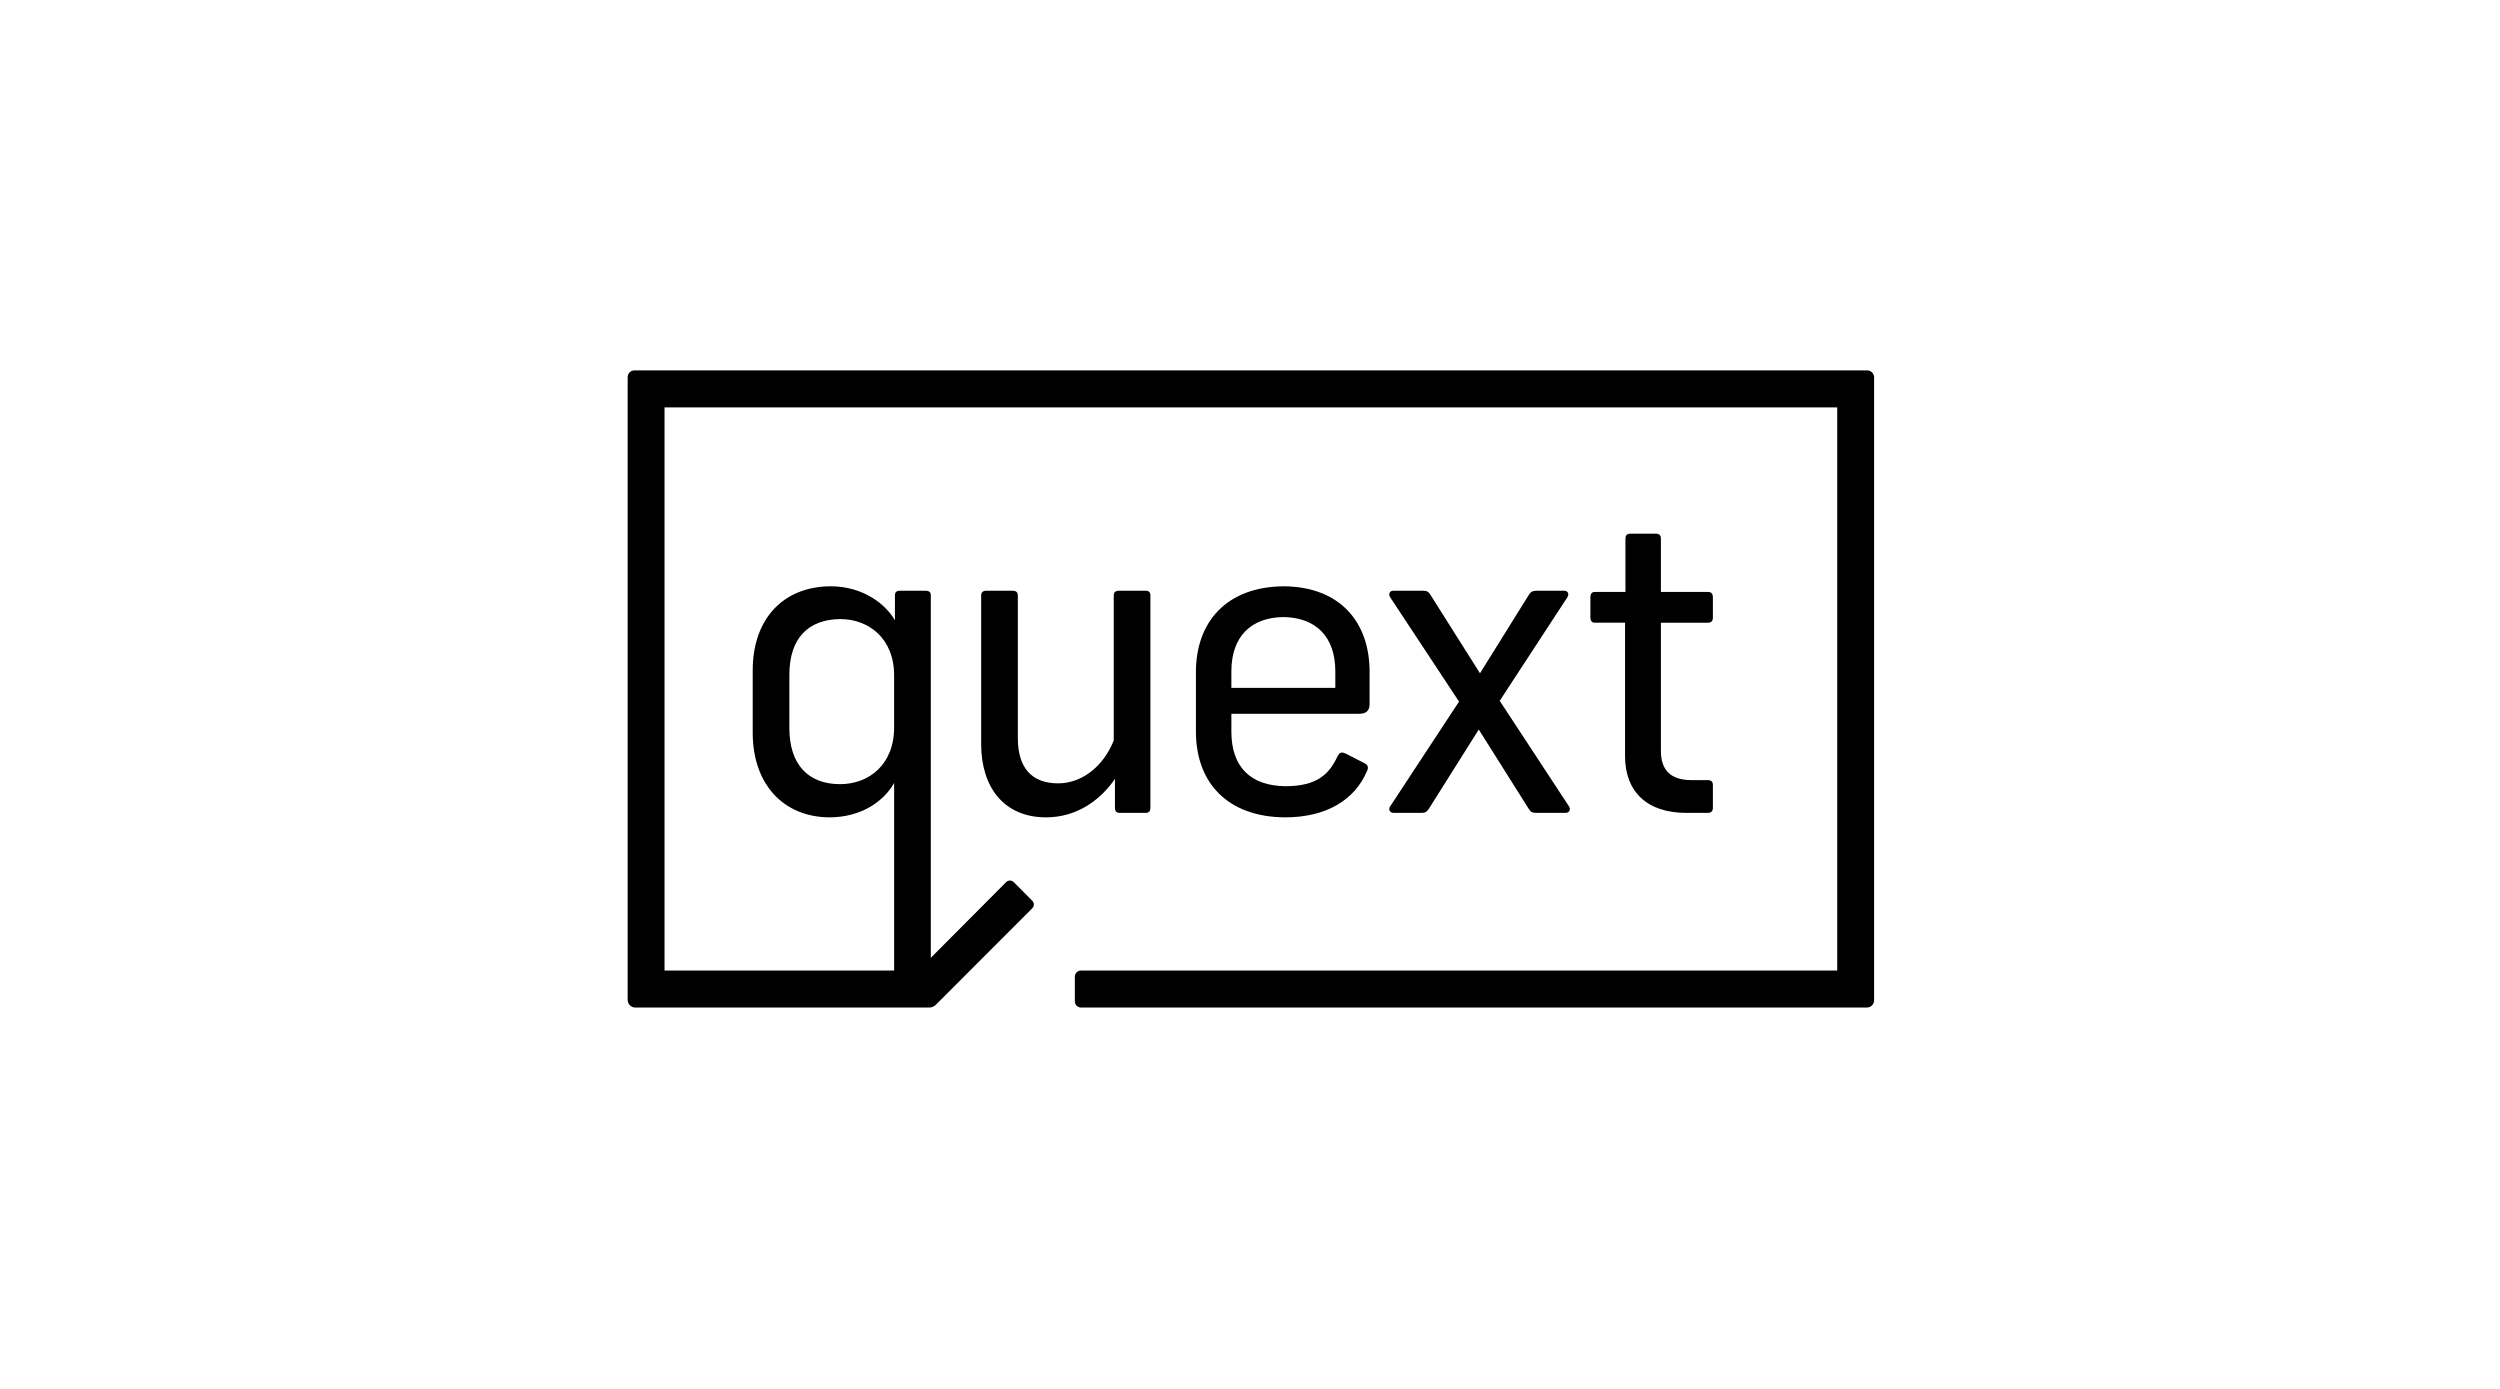
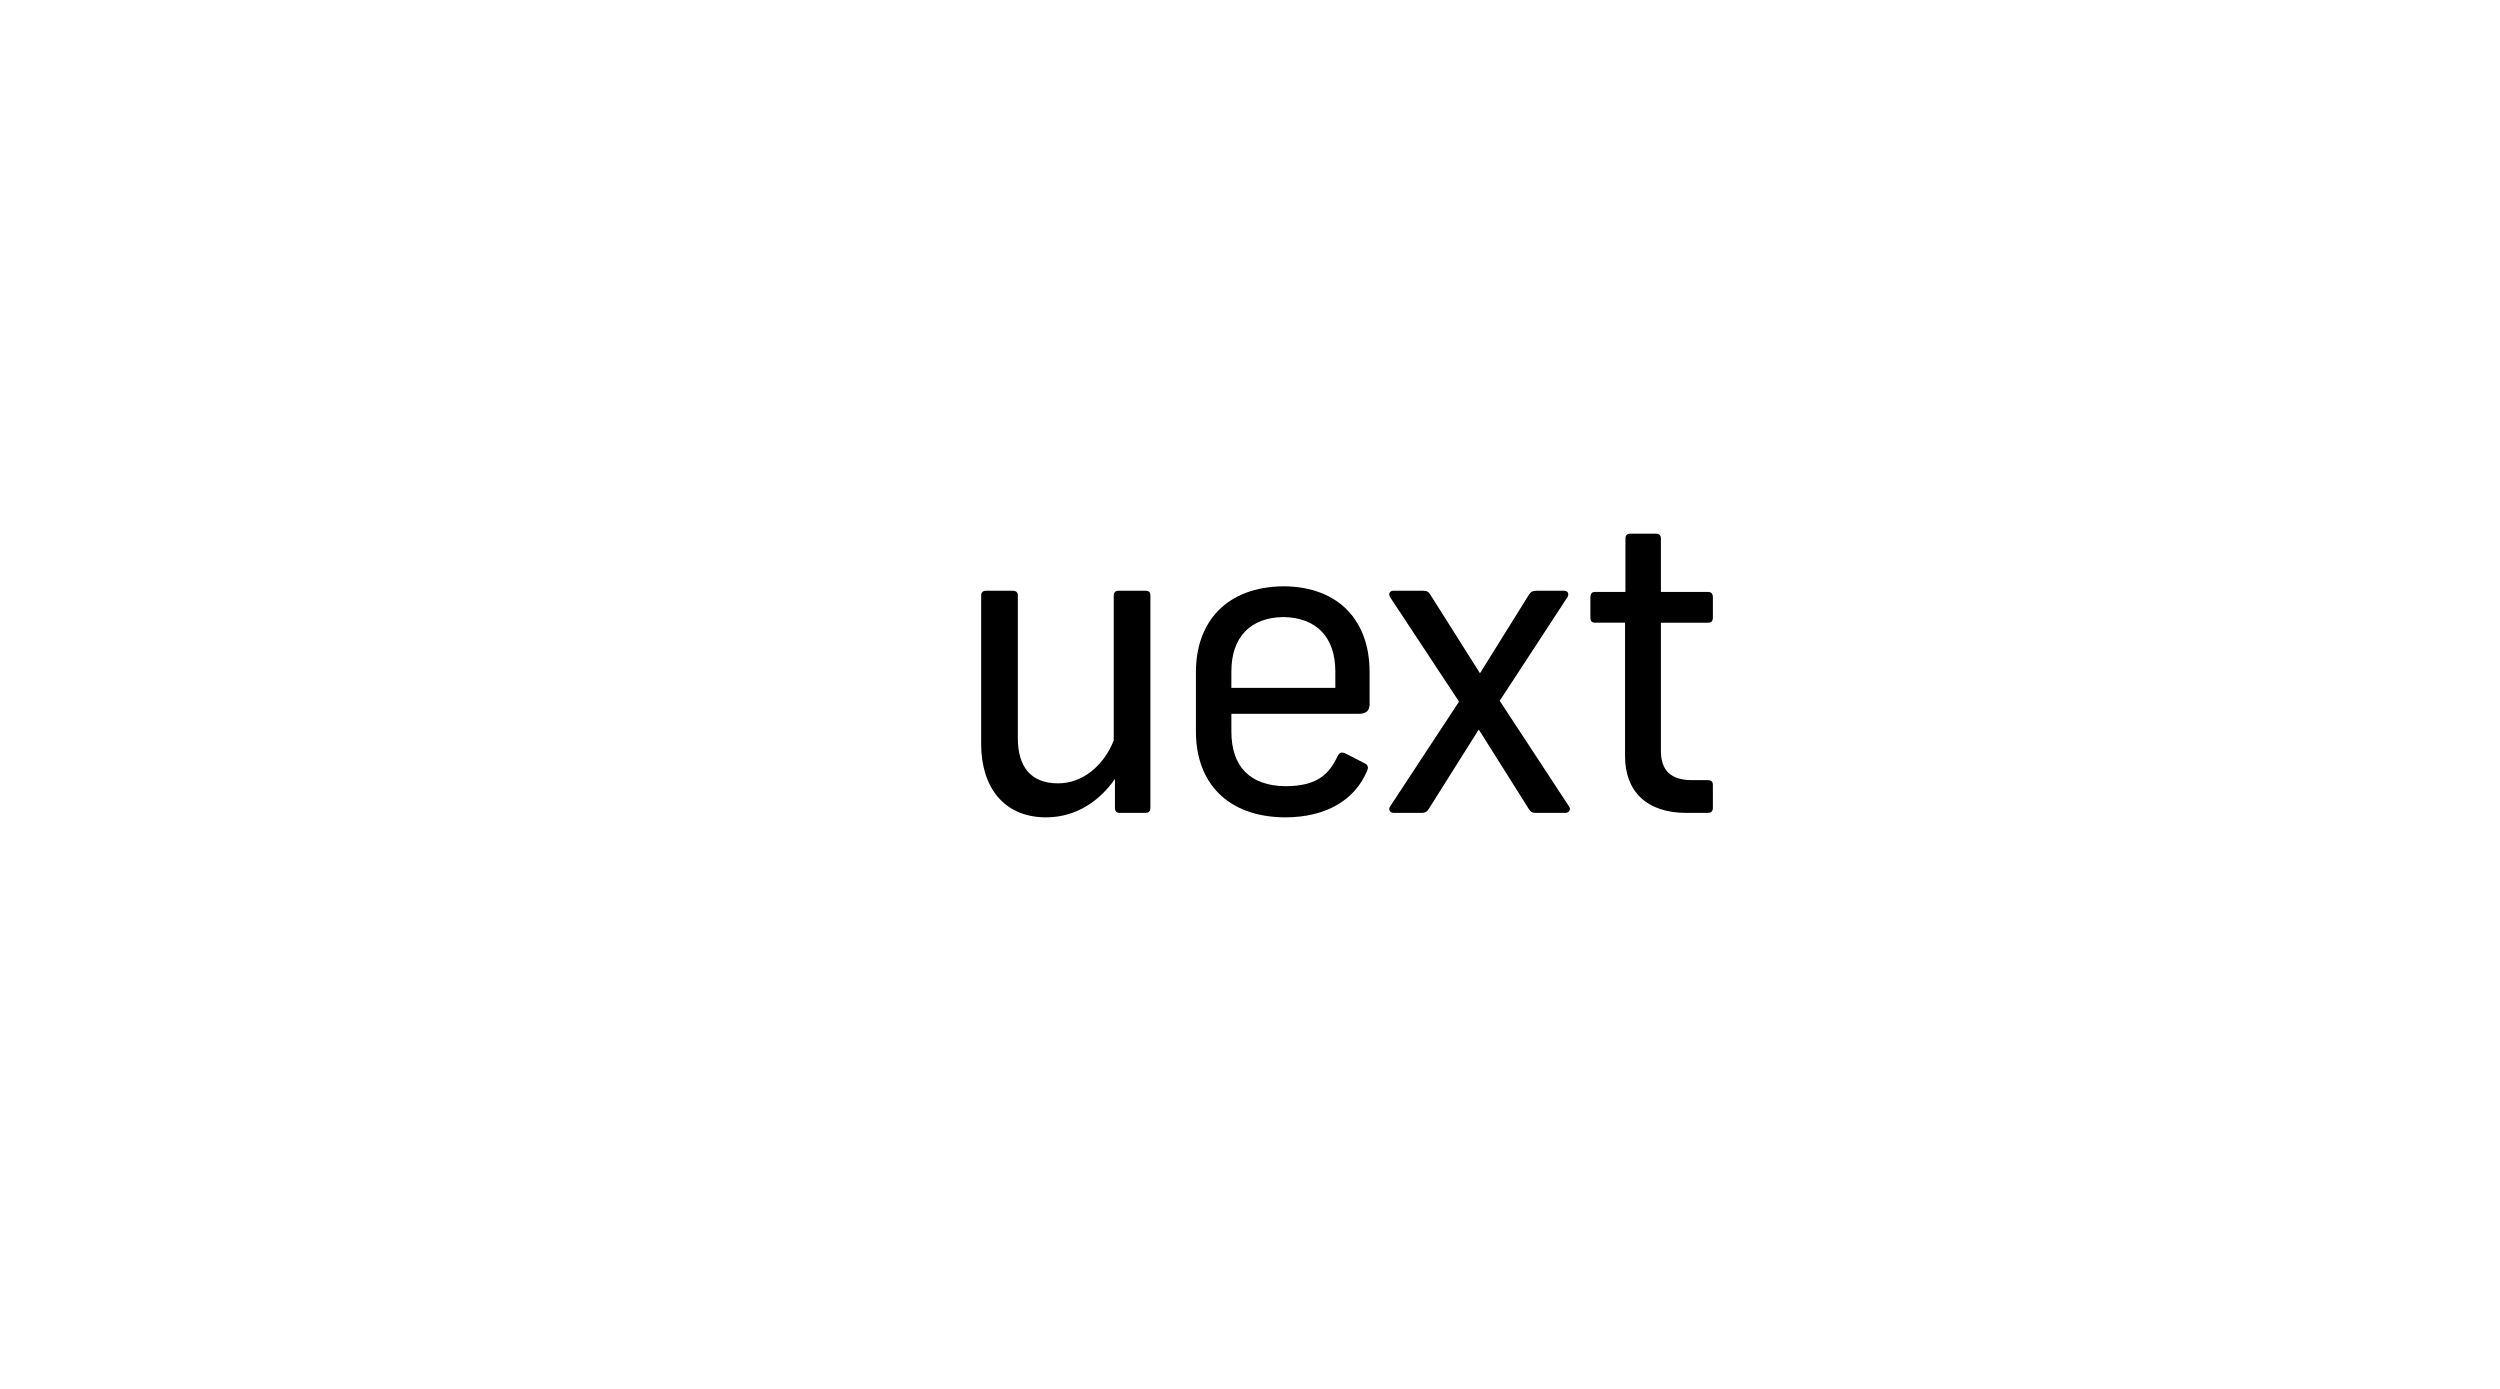
<svg xmlns="http://www.w3.org/2000/svg" width="216" height="120" viewBox="0 0 216 120" fill="none">
-   <rect width="216" height="120" fill="white" />
  <g clip-path="url(#clip0_11992_61303)">
    <path d="M87.489 51.039H85.226C84.913 51.039 84.773 51.179 84.773 51.459V64.29C84.773 67.996 86.723 70.619 90.378 70.619C93.059 70.619 95.078 69.115 96.331 67.297V69.814C96.331 70.058 96.435 70.233 96.748 70.233H98.976C99.289 70.233 99.394 70.058 99.394 69.814V51.459C99.394 51.179 99.29 51.039 98.942 51.039H96.679C96.365 51.039 96.227 51.179 96.227 51.459V63.976C95.356 66.179 93.511 67.682 91.423 67.682C89.055 67.682 87.941 66.249 87.941 63.766V51.459C87.941 51.179 87.802 51.039 87.489 51.039Z" fill="black" />
    <path d="M106.391 57.999C106.391 55.027 108.062 53.349 110.881 53.314C113.702 53.349 115.372 55.027 115.372 57.999V59.432H106.39L106.391 57.999ZM117.426 61.67C118.053 61.67 118.332 61.39 118.332 60.831V58.033C118.332 53.733 115.756 50.691 110.917 50.656C105.973 50.691 103.328 53.733 103.328 58.069V63.209C103.328 67.614 106.043 70.586 111.021 70.62C114.641 70.62 117.044 69.082 118.088 66.669C118.262 66.32 118.228 66.075 117.809 65.9L116.312 65.131C115.93 64.956 115.755 64.956 115.547 65.376C114.851 66.844 113.841 67.928 111.056 67.928C108.027 67.894 106.391 66.25 106.391 63.209V61.67H117.426Z" fill="black" />
    <path d="M135.146 51.04H132.778C132.43 51.04 132.291 51.11 132.117 51.354L127.87 58.172L123.588 51.389C123.414 51.109 123.275 51.039 122.926 51.039H120.386C120.073 51.039 119.933 51.319 120.107 51.599L126.06 60.619L120.107 69.675C119.933 69.92 120.073 70.234 120.42 70.234H122.788C123.101 70.234 123.275 70.164 123.449 69.884L127.765 63.032L132.082 69.884C132.256 70.164 132.395 70.234 132.743 70.234H135.25C135.597 70.234 135.737 69.92 135.563 69.675L129.575 60.549L135.424 51.599C135.599 51.32 135.46 51.04 135.146 51.04Z" fill="black" />
    <path d="M143.049 46.109H140.891C140.542 46.109 140.438 46.284 140.438 46.529V51.144H137.793C137.549 51.144 137.41 51.285 137.41 51.633V53.346C137.41 53.66 137.55 53.801 137.793 53.801H140.404V65.338C140.404 68.38 142.283 70.234 145.695 70.234H147.541C147.854 70.234 147.993 70.093 147.993 69.779V67.821C147.993 67.507 147.819 67.401 147.541 67.401H146.148C144.407 67.401 143.502 66.596 143.502 64.884V53.802H147.575C147.854 53.802 147.993 53.662 147.993 53.347V51.634C147.993 51.285 147.854 51.145 147.575 51.145H143.502V46.529C143.502 46.284 143.397 46.109 143.049 46.109Z" fill="black" />
-     <path d="M72.587 67.751C69.838 67.751 68.201 66.073 68.201 62.892V58.312C68.201 55.13 69.837 53.522 72.587 53.487C75.059 53.487 77.252 55.166 77.252 58.347V62.857C77.252 66.073 75.059 67.751 72.587 67.751ZM161.322 32H54.812C54.491 32 54.23 32.262 54.23 32.584V86.389C54.23 86.756 54.527 87.052 54.892 87.052H80.278C80.496 87.052 80.706 86.965 80.861 86.81L89.188 78.475C89.368 78.294 89.368 78.002 89.188 77.822L87.586 76.213C87.406 76.033 87.115 76.033 86.935 76.213L80.421 82.756V51.423C80.421 51.144 80.246 51.039 79.968 51.039H77.74C77.496 51.039 77.323 51.144 77.323 51.423V53.591C76.487 52.158 74.538 50.655 71.752 50.655C67.609 50.689 65.034 53.522 65.034 57.927V63.312C65.034 67.682 67.611 70.584 71.648 70.619C74.503 70.619 76.417 69.15 77.253 67.647V83.853H57.416V35.199H158.736V83.853H93.401C93.105 83.853 92.866 84.094 92.866 84.391V86.515C92.866 86.812 93.106 87.052 93.401 87.052H161.298C161.643 87.052 161.923 86.772 161.923 86.425V32.604C161.923 32.271 161.653 32 161.322 32Z" fill="black" />
  </g>
  <defs>
    <clipPath id="clip0_11992_61303">
      <rect width="107.692" height="56" fill="white" transform="translate(54.23 32)" />
    </clipPath>
  </defs>
</svg>